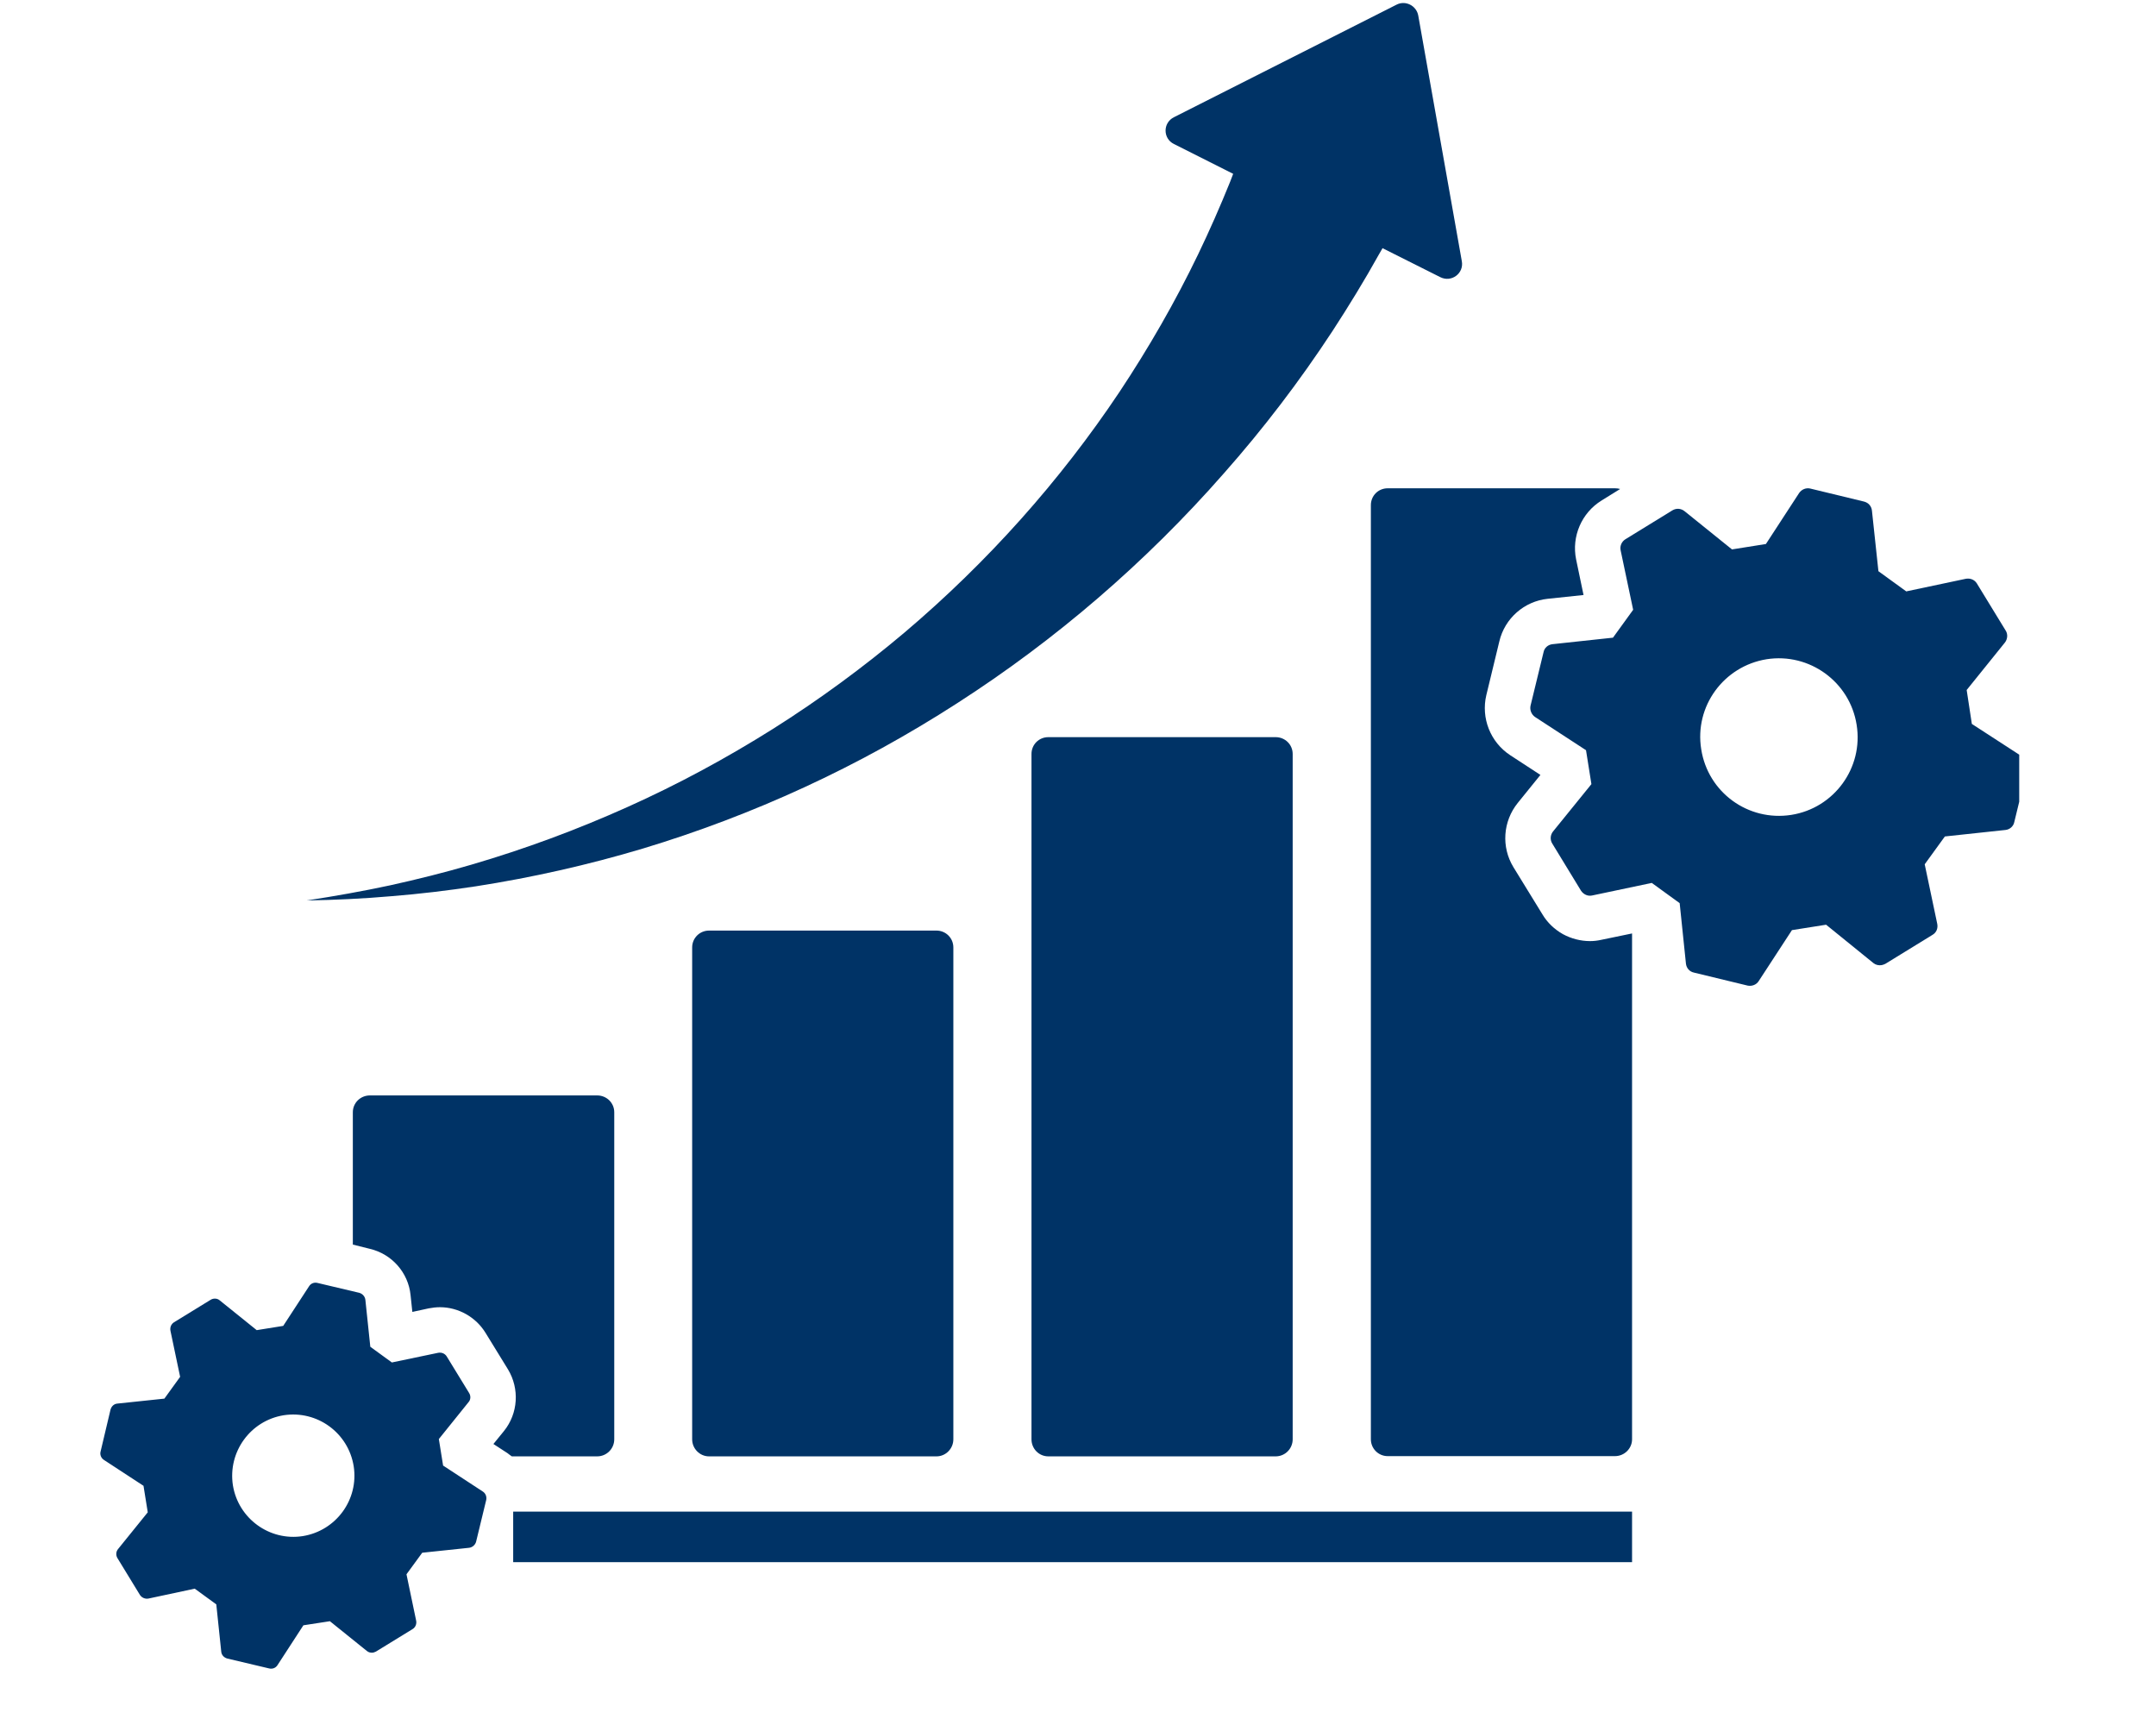
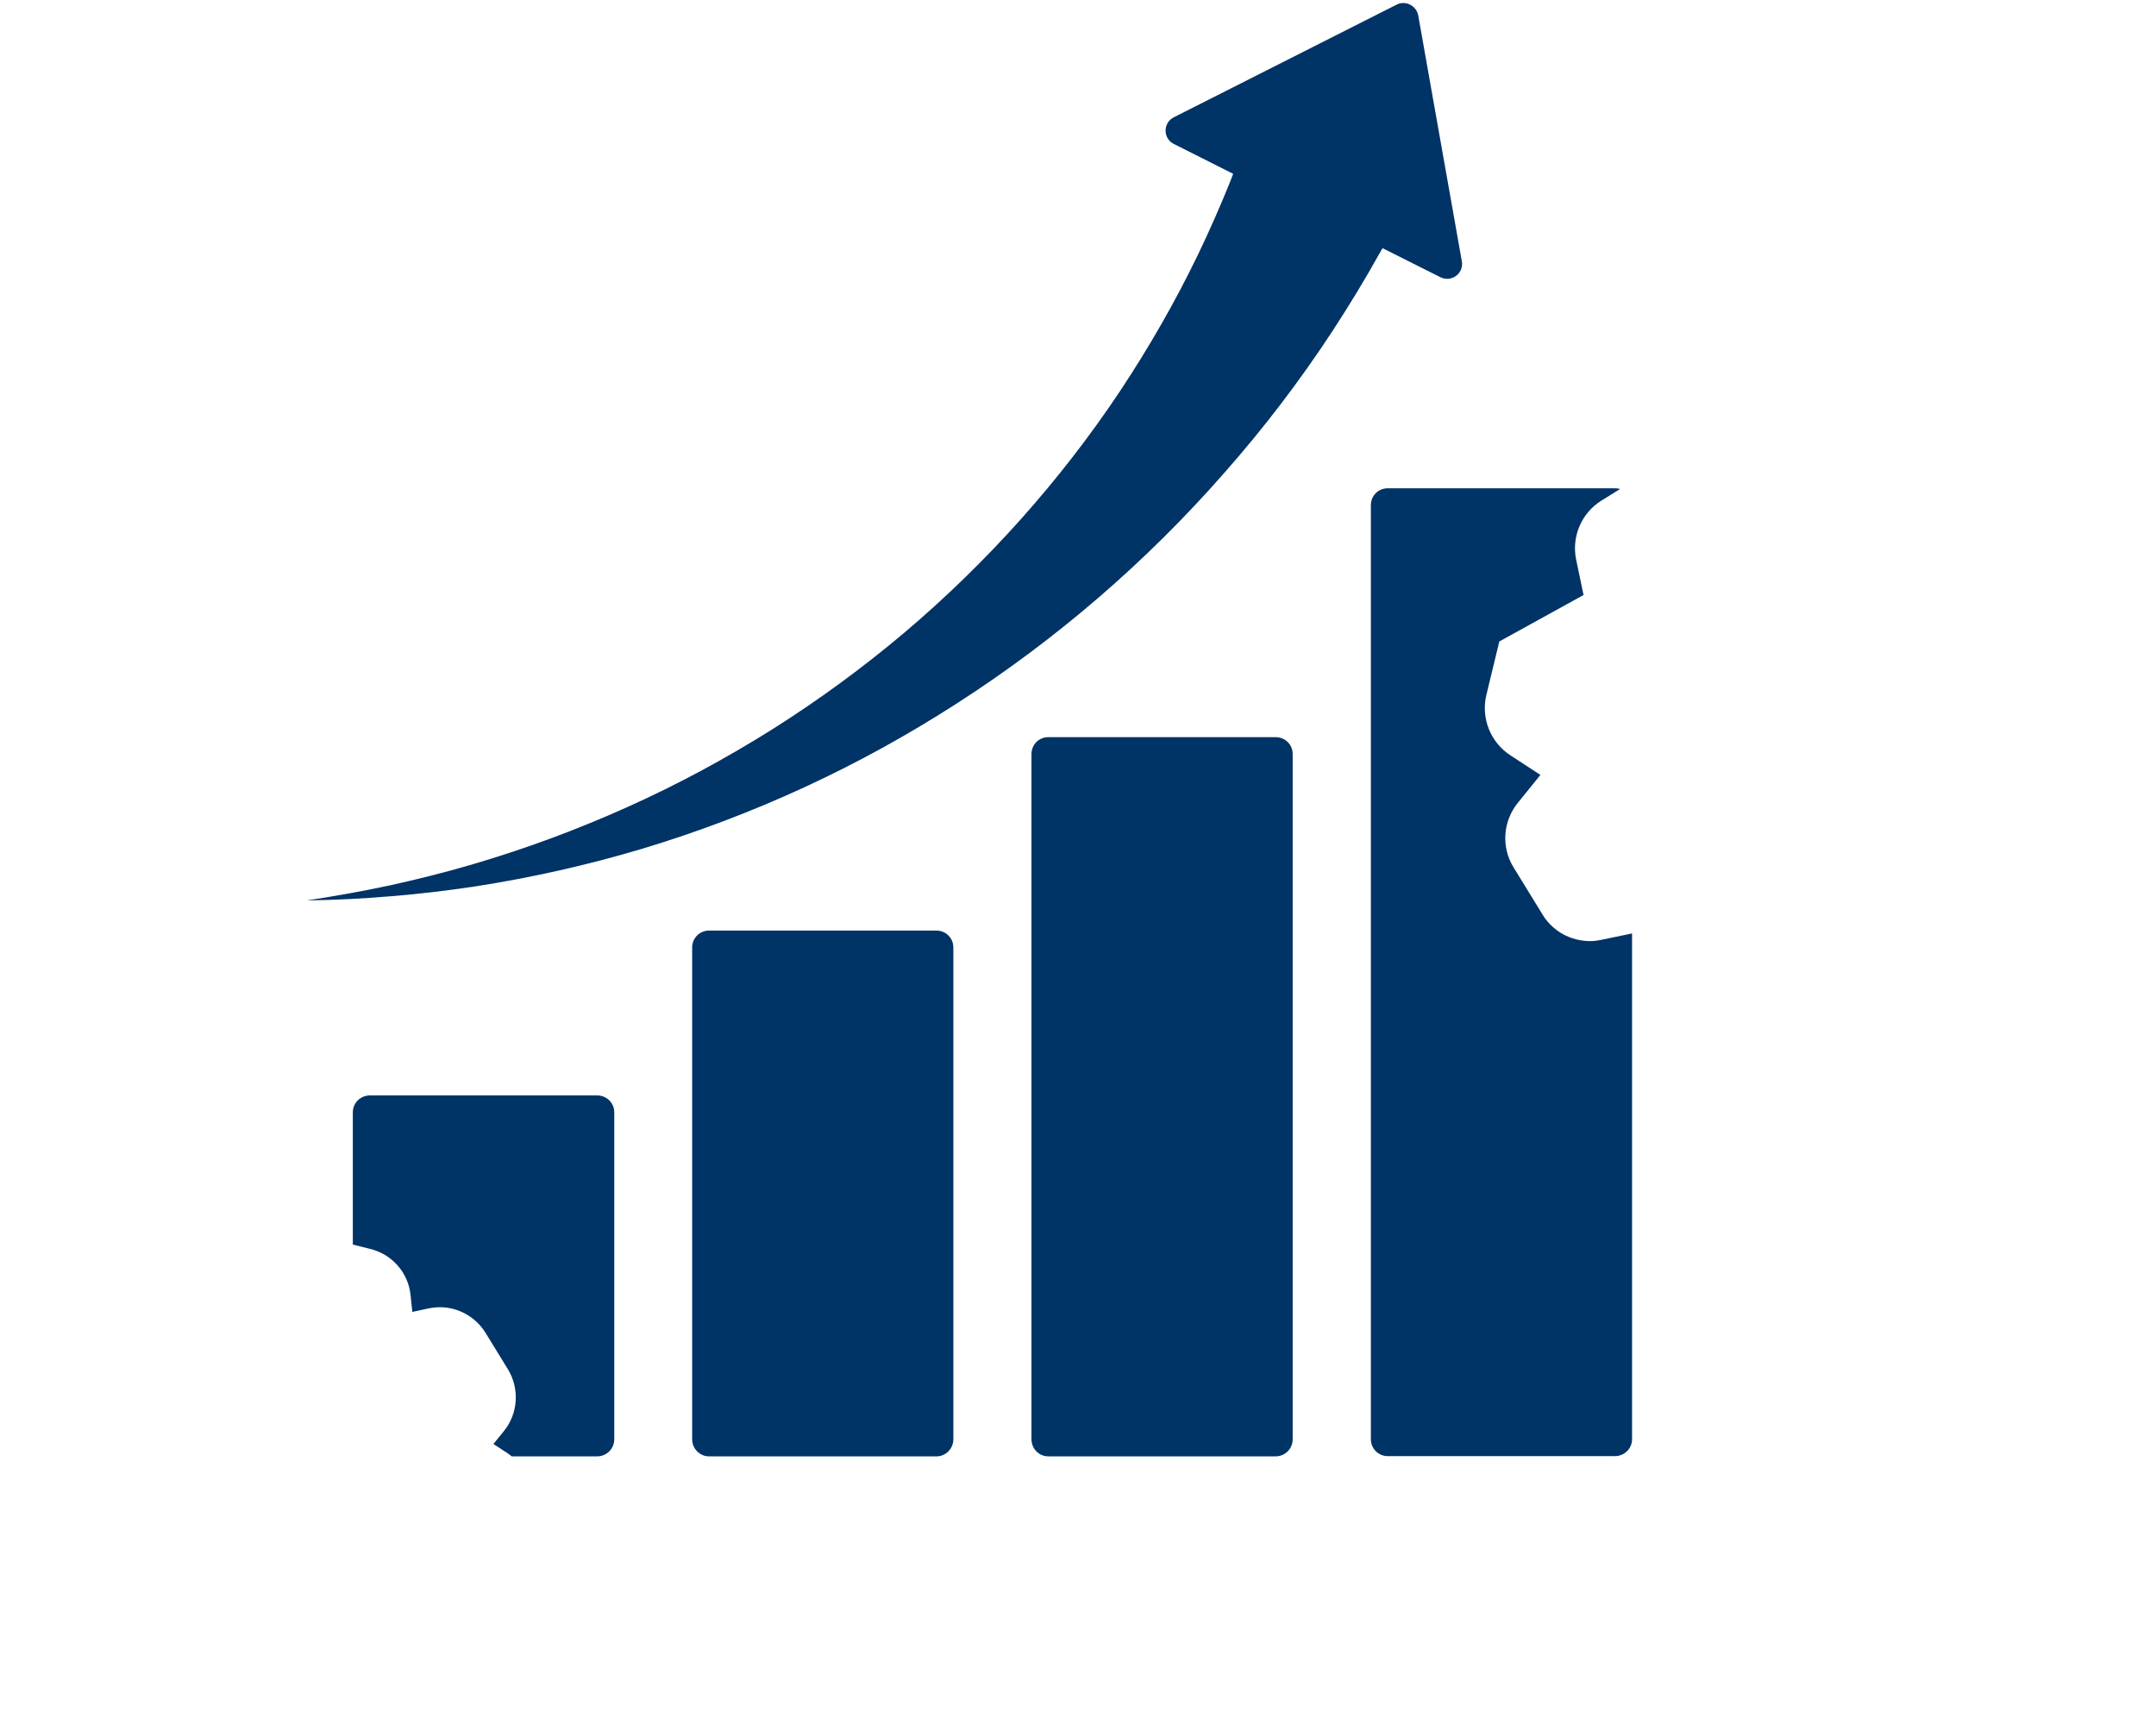
<svg xmlns="http://www.w3.org/2000/svg" width="50" zoomAndPan="magnify" viewBox="0 0 37.5 30" height="40" preserveAspectRatio="xMidYMid meet" version="1.0">
  <defs>
    <clipPath id="3d73d8753e">
-       <path d="M 1.734 22 L 9 22 L 9 29.031 L 1.734 29.031 Z M 1.734 22 " clip-rule="nonzero" />
-     </clipPath>
+       </clipPath>
    <clipPath id="49440bdf1b">
-       <path d="M 26 8 L 35.121 8 L 35.121 18 L 26 18 Z M 26 8 " clip-rule="nonzero" />
-     </clipPath>
+       </clipPath>
  </defs>
  <g clip-path="url(#3d73d8753e)">
    <path fill="#003366" d="M 8.395 25.938 L 7.707 25.488 L 7.633 25.027 L 8.148 24.387 C 8.188 24.344 8.191 24.277 8.16 24.227 L 7.77 23.59 C 7.738 23.539 7.68 23.516 7.621 23.527 L 6.816 23.695 L 6.441 23.422 L 6.355 22.605 C 6.348 22.547 6.305 22.5 6.25 22.484 L 5.523 22.312 C 5.465 22.297 5.406 22.32 5.375 22.371 L 4.926 23.059 L 4.465 23.133 L 3.824 22.617 C 3.781 22.578 3.715 22.574 3.664 22.605 L 3.027 22.996 C 2.977 23.027 2.953 23.086 2.965 23.145 L 3.133 23.945 L 2.859 24.324 L 2.043 24.41 C 1.984 24.414 1.938 24.457 1.922 24.516 L 1.75 25.242 C 1.734 25.297 1.758 25.359 1.809 25.391 L 2.496 25.84 L 2.57 26.301 L 2.055 26.938 C 2.016 26.984 2.012 27.047 2.043 27.098 L 2.434 27.738 C 2.465 27.785 2.523 27.812 2.582 27.801 L 3.387 27.629 L 3.762 27.902 L 3.848 28.723 C 3.852 28.781 3.895 28.828 3.953 28.844 L 4.68 29.016 C 4.738 29.031 4.797 29.008 4.828 28.957 L 5.277 28.266 L 5.738 28.195 L 6.379 28.711 C 6.41 28.738 6.449 28.746 6.488 28.742 C 6.504 28.738 6.523 28.73 6.539 28.723 L 7.176 28.332 C 7.227 28.301 7.25 28.242 7.238 28.184 L 7.07 27.379 L 7.344 27.004 L 8.16 26.918 C 8.219 26.91 8.266 26.867 8.281 26.812 L 8.457 26.086 C 8.469 26.027 8.445 25.969 8.395 25.938 Z M 5.266 26.715 C 4.688 26.805 4.145 26.41 4.051 25.832 C 3.961 25.25 4.355 24.707 4.934 24.613 C 5.516 24.523 6.059 24.918 6.152 25.5 C 6.242 26.078 5.848 26.621 5.266 26.715 Z M 5.266 26.715 " fill-opacity="1" fill-rule="nonzero" />
  </g>
  <g clip-path="url(#49440bdf1b)">
    <path fill="#003366" d="M 35.188 13.168 L 34.297 12.59 L 34.207 12 L 34.871 11.176 C 34.918 11.117 34.926 11.031 34.887 10.969 L 34.383 10.145 C 34.344 10.082 34.266 10.051 34.191 10.066 L 33.156 10.285 L 32.672 9.934 L 32.559 8.879 C 32.551 8.801 32.496 8.742 32.422 8.723 L 31.484 8.496 C 31.41 8.48 31.336 8.512 31.293 8.574 L 30.715 9.461 L 30.125 9.555 L 29.301 8.891 C 29.238 8.84 29.156 8.836 29.09 8.875 L 28.27 9.379 C 28.207 9.418 28.172 9.496 28.188 9.57 L 28.406 10.605 L 28.055 11.09 L 27.004 11.203 C 26.926 11.211 26.863 11.266 26.848 11.34 L 26.621 12.273 C 26.605 12.348 26.637 12.426 26.699 12.469 L 27.586 13.047 L 27.68 13.637 L 27.012 14.461 C 26.965 14.52 26.957 14.605 27 14.672 L 27.5 15.492 C 27.543 15.555 27.617 15.59 27.691 15.574 L 28.73 15.355 L 29.215 15.707 L 29.324 16.758 C 29.332 16.836 29.387 16.898 29.461 16.914 L 30.398 17.141 C 30.473 17.156 30.551 17.125 30.59 17.062 L 31.168 16.176 L 31.762 16.082 L 32.586 16.75 C 32.625 16.781 32.676 16.793 32.727 16.785 C 32.75 16.781 32.77 16.773 32.793 16.762 L 33.613 16.258 C 33.68 16.219 33.711 16.145 33.695 16.066 L 33.477 15.031 L 33.828 14.547 L 34.883 14.434 C 34.957 14.426 35.02 14.371 35.035 14.297 L 35.262 13.363 C 35.281 13.289 35.25 13.211 35.188 13.168 Z M 31.156 14.172 C 30.406 14.289 29.707 13.781 29.59 13.031 C 29.469 12.285 29.98 11.586 30.727 11.465 C 31.473 11.348 32.176 11.859 32.293 12.605 C 32.414 13.352 31.902 14.055 31.156 14.172 Z M 31.156 14.172 " fill-opacity="1" fill-rule="nonzero" />
  </g>
  <path fill="#003366" d="M 12.332 16.184 C 12.172 16.184 12.039 16.312 12.039 16.477 L 12.039 25.031 C 12.039 25.195 12.172 25.328 12.332 25.328 L 16.289 25.328 C 16.449 25.328 16.582 25.195 16.582 25.031 L 16.582 16.477 C 16.582 16.312 16.449 16.184 16.289 16.184 Z M 12.332 16.184 " fill-opacity="1" fill-rule="nonzero" />
  <path fill="#003366" d="M 18.234 12.82 C 18.07 12.82 17.941 12.949 17.941 13.113 L 17.941 25.031 C 17.941 25.195 18.07 25.328 18.234 25.328 L 22.188 25.328 C 22.352 25.328 22.484 25.195 22.484 25.031 L 22.484 13.113 C 22.484 12.949 22.352 12.82 22.188 12.82 Z M 18.234 12.82 " fill-opacity="1" fill-rule="nonzero" />
  <path fill="#003366" d="M 8.277 15.414 C 9.254 15.262 10.227 15.043 11.18 14.758 C 12.137 14.469 13.078 14.113 13.992 13.691 C 14.906 13.27 15.793 12.781 16.648 12.23 C 18.355 11.133 19.926 9.785 21.289 8.23 C 21.973 7.457 22.605 6.629 23.176 5.758 C 23.461 5.32 23.734 4.875 23.988 4.418 C 24.008 4.383 24.027 4.352 24.047 4.316 L 25.051 4.82 C 25.246 4.918 25.465 4.754 25.426 4.543 L 24.668 0.27 C 24.637 0.098 24.445 0 24.289 0.082 L 20.418 2.039 C 20.223 2.137 20.227 2.41 20.418 2.504 L 21.449 3.023 C 21.43 3.07 21.414 3.117 21.395 3.164 C 21.223 3.59 21.039 4.008 20.84 4.422 C 20.441 5.25 19.98 6.051 19.469 6.82 C 18.438 8.363 17.18 9.773 15.738 10.996 C 15.016 11.605 14.25 12.168 13.445 12.676 C 12.637 13.184 11.793 13.641 10.914 14.035 C 10.035 14.43 9.129 14.766 8.195 15.039 C 7.727 15.176 7.258 15.293 6.781 15.398 C 6.305 15.5 5.82 15.586 5.336 15.66 C 5.828 15.652 6.316 15.629 6.809 15.586 C 7.297 15.547 7.789 15.488 8.277 15.414 Z M 8.277 15.414 " fill-opacity="1" fill-rule="nonzero" />
-   <path fill="#003366" d="M 27.656 16.367 C 27.492 16.367 27.328 16.324 27.184 16.246 C 27.039 16.164 26.914 16.047 26.828 15.902 L 26.324 15.082 C 26.109 14.73 26.141 14.285 26.398 13.965 L 26.793 13.477 L 26.266 13.133 C 25.922 12.906 25.758 12.488 25.852 12.09 L 26.078 11.156 C 26.172 10.754 26.512 10.457 26.918 10.414 L 27.543 10.348 L 27.414 9.73 C 27.332 9.332 27.508 8.918 27.859 8.703 L 28.18 8.504 C 28.152 8.496 28.121 8.492 28.09 8.492 L 24.137 8.492 C 23.973 8.492 23.844 8.621 23.844 8.785 L 23.844 25.031 C 23.844 25.191 23.973 25.324 24.137 25.324 L 28.09 25.324 C 28.254 25.324 28.387 25.191 28.387 25.031 L 28.387 16.234 L 27.855 16.344 C 27.789 16.359 27.723 16.367 27.656 16.367 Z M 27.656 16.367 " fill-opacity="1" fill-rule="nonzero" />
+   <path fill="#003366" d="M 27.656 16.367 C 27.492 16.367 27.328 16.324 27.184 16.246 C 27.039 16.164 26.914 16.047 26.828 15.902 L 26.324 15.082 C 26.109 14.73 26.141 14.285 26.398 13.965 L 26.793 13.477 L 26.266 13.133 C 25.922 12.906 25.758 12.488 25.852 12.09 L 26.078 11.156 L 27.543 10.348 L 27.414 9.73 C 27.332 9.332 27.508 8.918 27.859 8.703 L 28.18 8.504 C 28.152 8.496 28.121 8.492 28.09 8.492 L 24.137 8.492 C 23.973 8.492 23.844 8.621 23.844 8.785 L 23.844 25.031 C 23.844 25.191 23.973 25.324 24.137 25.324 L 28.09 25.324 C 28.254 25.324 28.387 25.191 28.387 25.031 L 28.387 16.234 L 27.855 16.344 C 27.789 16.359 27.723 16.367 27.656 16.367 Z M 27.656 16.367 " fill-opacity="1" fill-rule="nonzero" />
  <path fill="#003366" d="M 10.684 25.031 L 10.684 19.344 C 10.684 19.18 10.551 19.051 10.387 19.051 L 6.434 19.051 C 6.27 19.051 6.137 19.18 6.137 19.344 L 6.137 21.645 L 6.434 21.719 C 6.816 21.809 7.102 22.133 7.141 22.523 L 7.172 22.816 L 7.457 22.754 C 7.523 22.742 7.586 22.734 7.652 22.734 C 7.973 22.734 8.277 22.906 8.445 23.18 L 8.836 23.816 C 9.039 24.152 9.012 24.582 8.766 24.887 L 8.582 25.113 L 8.828 25.273 C 8.852 25.293 8.875 25.309 8.902 25.328 L 10.387 25.328 C 10.551 25.328 10.684 25.195 10.684 25.031 Z M 10.684 25.031 " fill-opacity="1" fill-rule="nonzero" />
-   <path fill="#003366" d="M 8.926 26.289 L 28.387 26.289 L 28.387 27.168 L 8.926 27.168 Z M 8.926 26.289 " fill-opacity="1" fill-rule="nonzero" />
</svg>